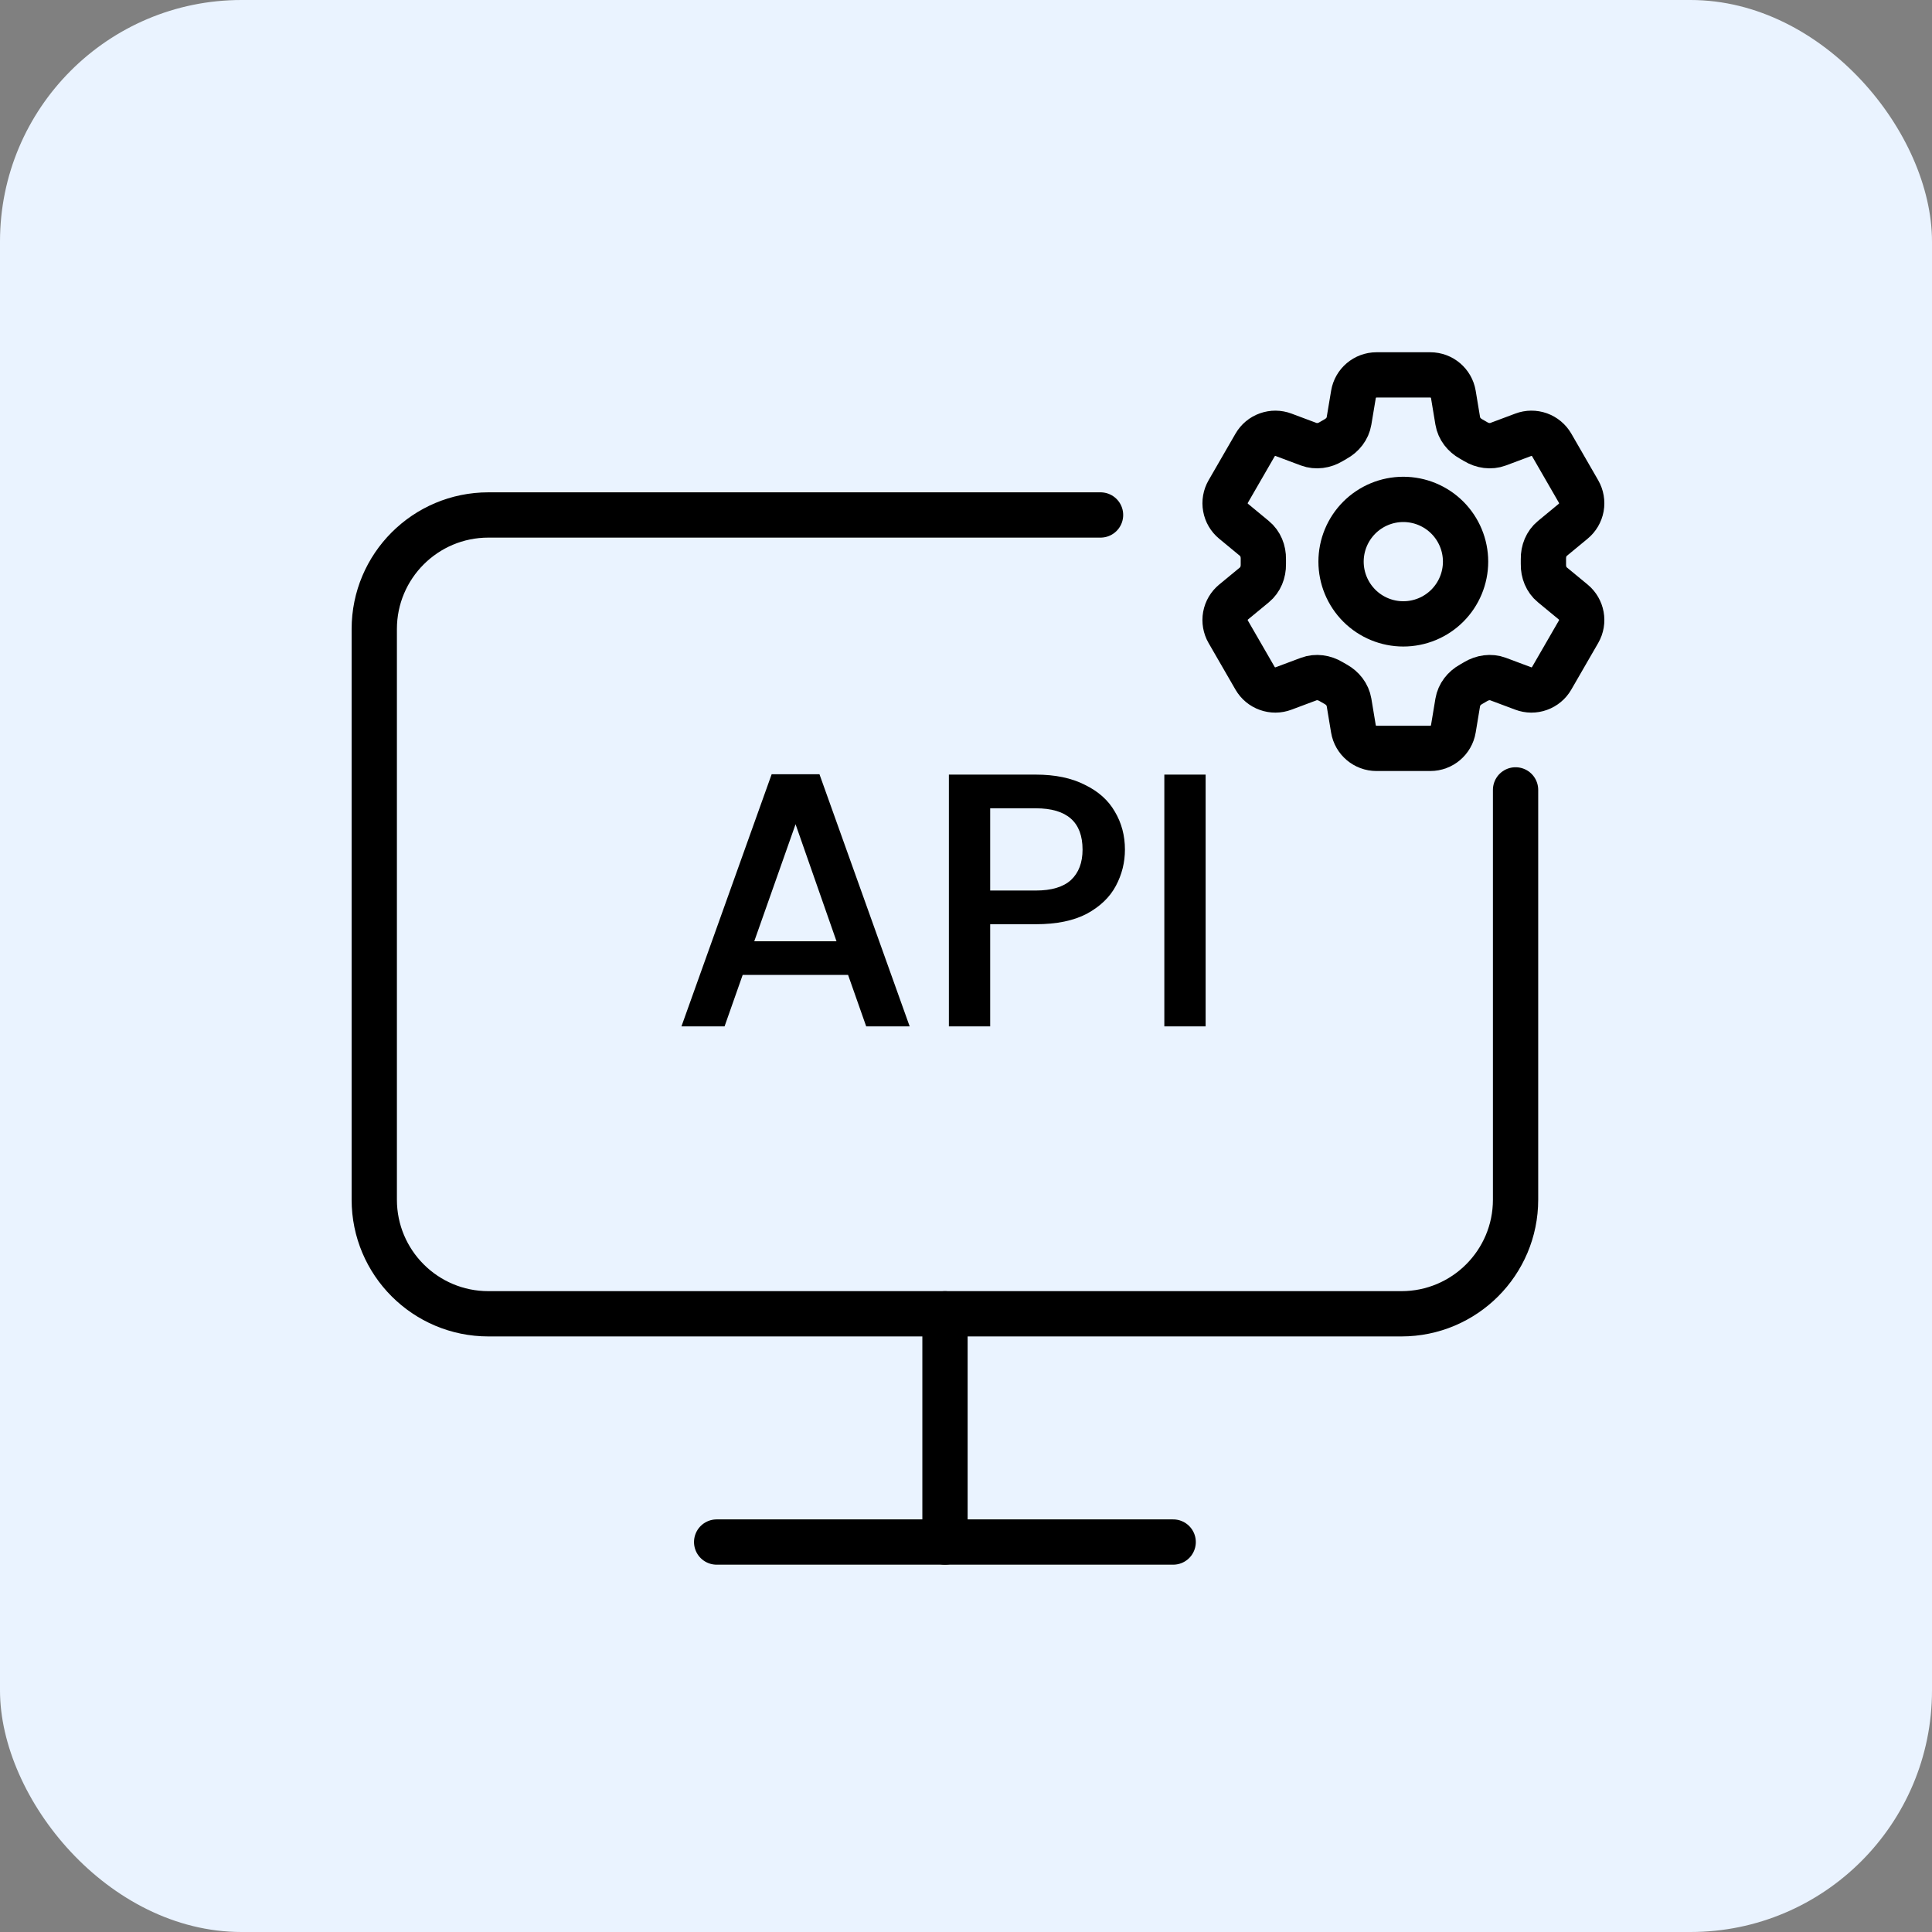
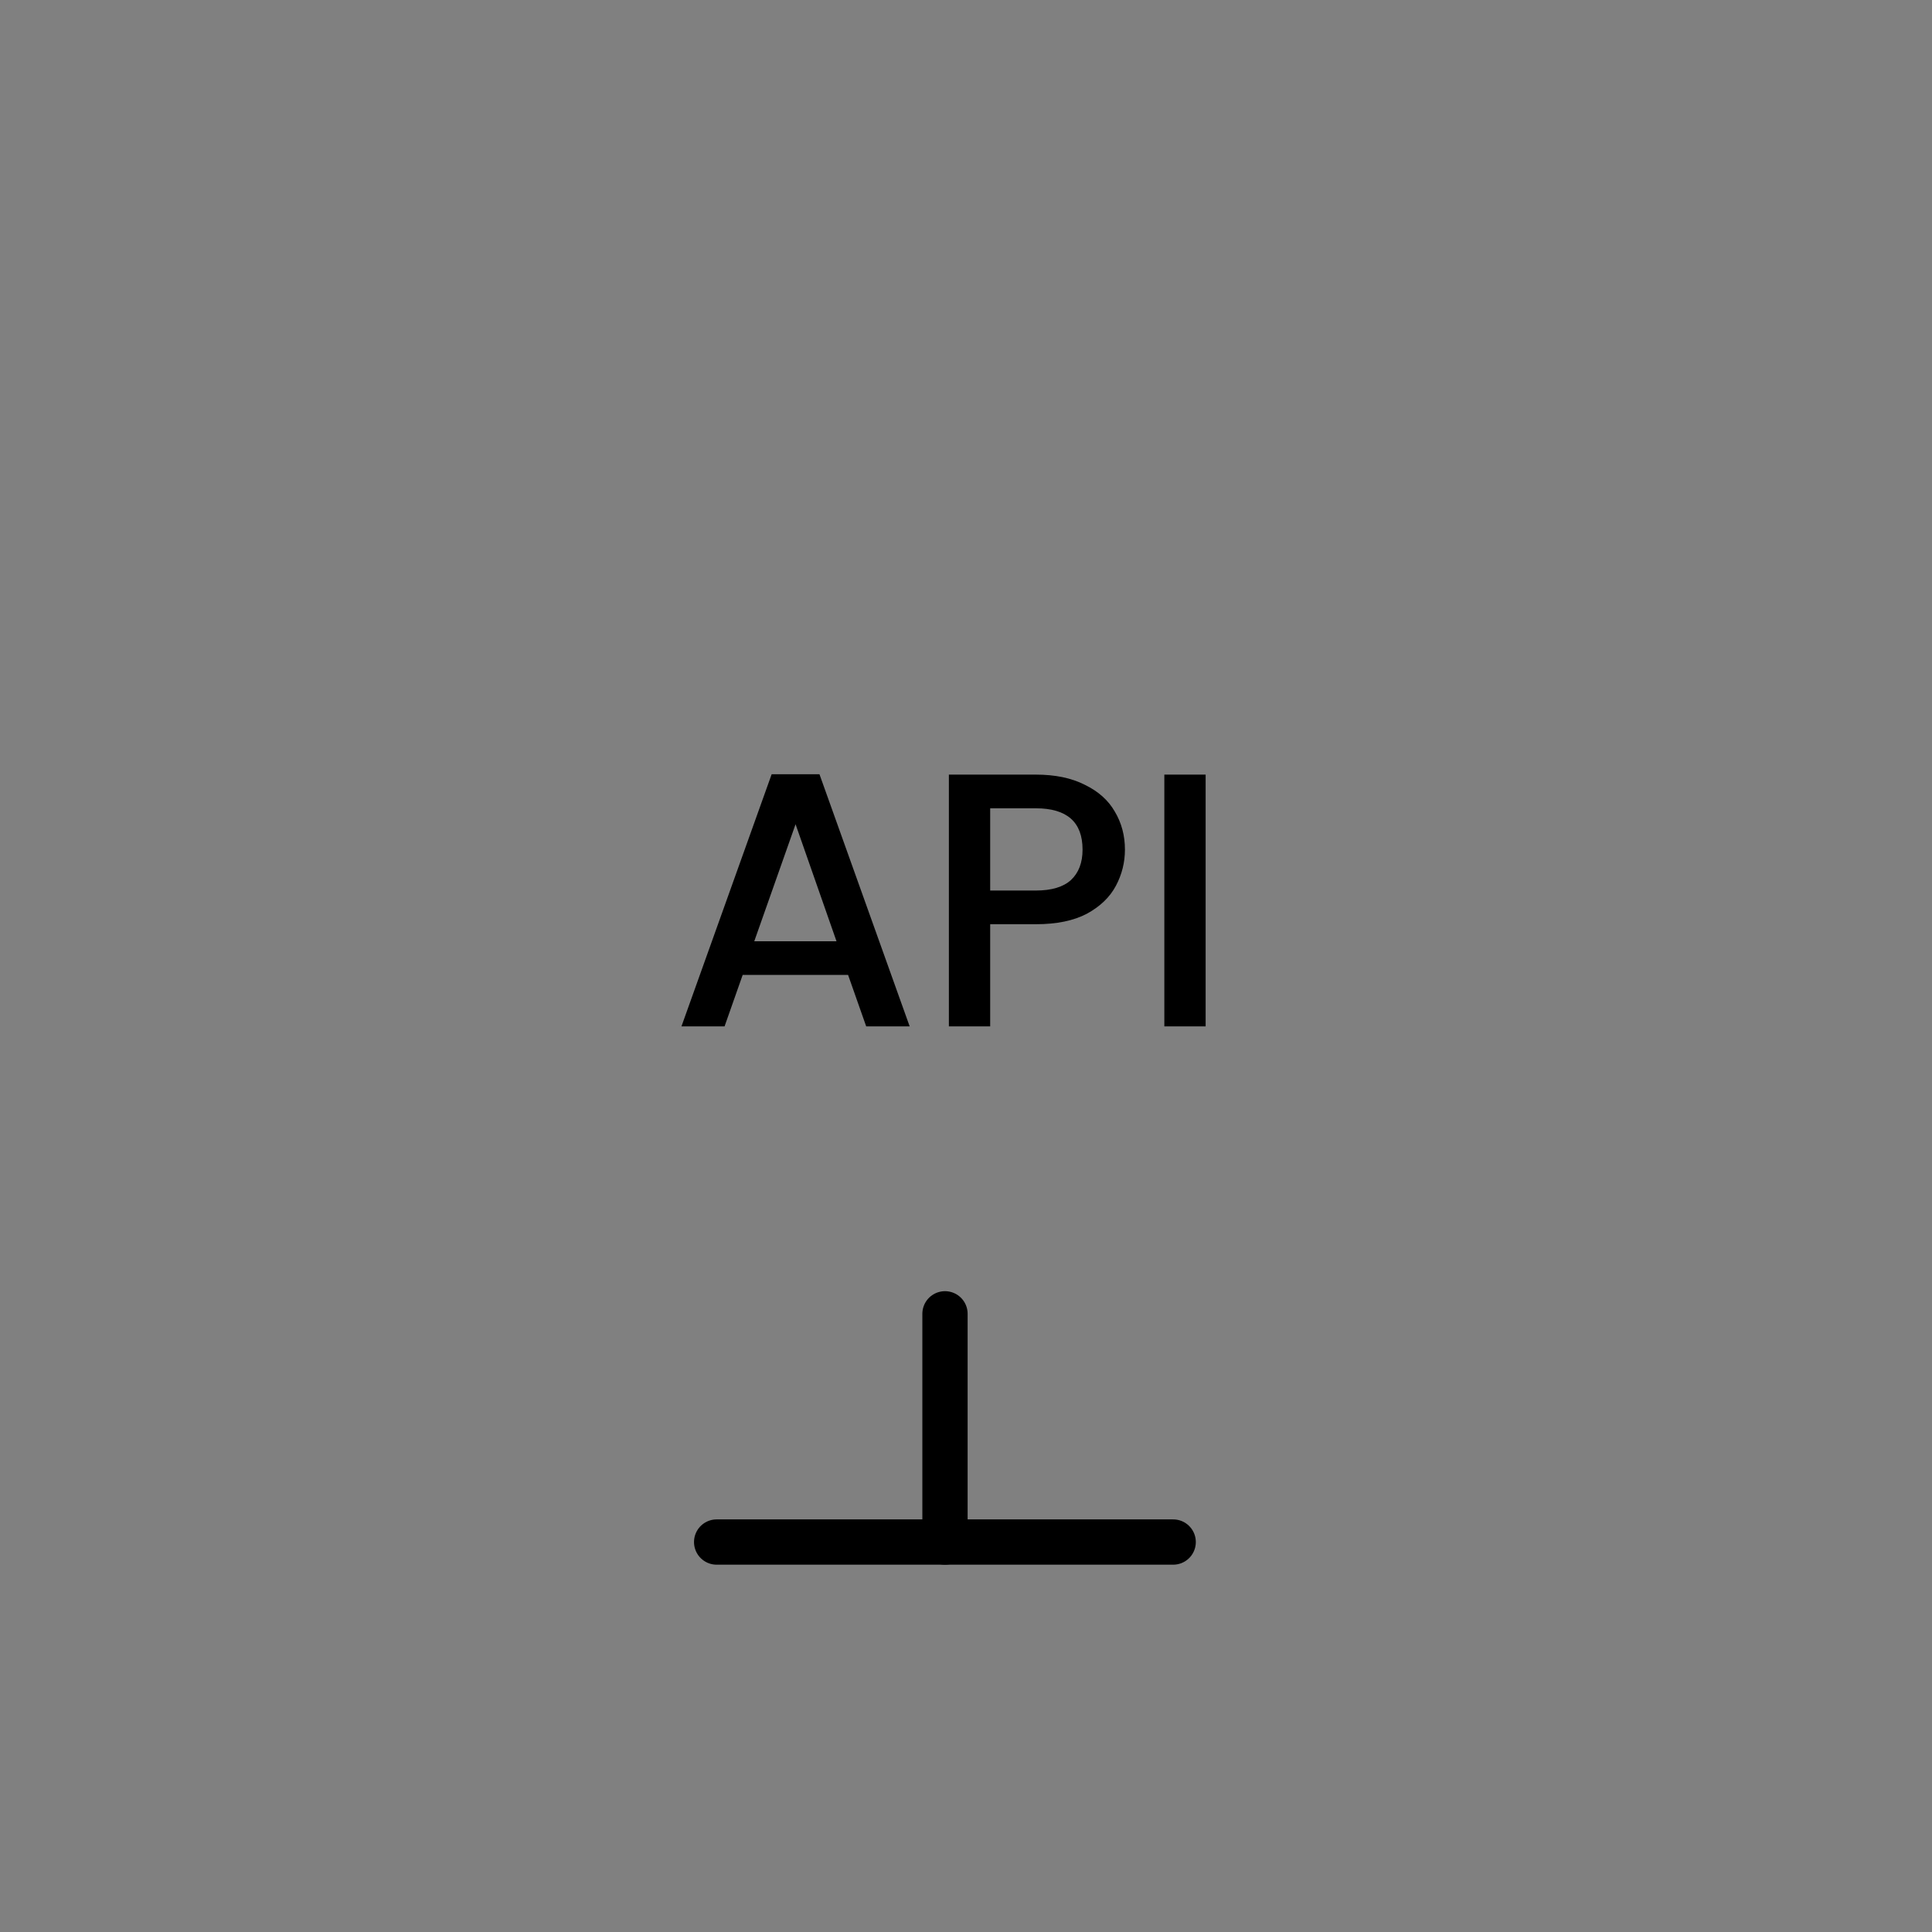
<svg xmlns="http://www.w3.org/2000/svg" width="64" height="64" viewBox="0 0 64 64" fill="none">
  <rect x="0" y="0" width="64" height="64" fill="#808080" stroke="none" />
-   <rect width="64" height="64" rx="8" fill="#EAF3FF" />
-   <path d="M36.457 17.059H16.179C14.091 17.059 12.398 18.751 12.398 20.839V39.741C12.398 41.829 14.091 43.521 16.179 43.521H46.424C48.512 43.521 50.205 41.829 50.205 39.741V26.166" stroke="black" stroke-width="1.5" stroke-linecap="round" stroke-linejoin="round" />
  <path d="M31.304 43.522V51.082" stroke="black" stroke-width="1.5" stroke-linecap="round" stroke-linejoin="round" />
  <path d="M23.74 51.082H38.863" stroke="black" stroke-width="1.5" stroke-linecap="round" stroke-linejoin="round" />
-   <path d="M44.835 13.065C44.897 12.693 45.22 12.419 45.598 12.419H47.381C47.759 12.419 48.082 12.693 48.144 13.065L48.29 13.945C48.333 14.203 48.505 14.417 48.733 14.543C48.784 14.571 48.834 14.601 48.885 14.631C49.107 14.765 49.38 14.807 49.624 14.716L50.46 14.403C50.632 14.338 50.82 14.337 50.993 14.398C51.165 14.46 51.31 14.581 51.402 14.739L52.293 16.284C52.384 16.442 52.416 16.628 52.384 16.808C52.351 16.988 52.255 17.151 52.114 17.267L51.425 17.836C51.223 18.001 51.123 18.257 51.128 18.518C51.129 18.576 51.129 18.635 51.128 18.693C51.123 18.953 51.223 19.209 51.424 19.373L52.115 19.943C52.406 20.183 52.482 20.598 52.293 20.925L51.401 22.47C51.31 22.628 51.165 22.749 50.992 22.811C50.82 22.873 50.632 22.872 50.46 22.807L49.624 22.494C49.38 22.403 49.108 22.445 48.884 22.579C48.834 22.61 48.784 22.639 48.733 22.667C48.505 22.793 48.333 23.007 48.29 23.265L48.144 24.144C48.082 24.517 47.759 24.791 47.381 24.791H45.597C45.219 24.791 44.896 24.517 44.834 24.145L44.688 23.265C44.645 23.007 44.474 22.793 44.245 22.666C44.194 22.638 44.144 22.609 44.094 22.579C43.871 22.445 43.599 22.403 43.355 22.494L42.518 22.807C42.347 22.872 42.158 22.873 41.986 22.811C41.813 22.75 41.669 22.629 41.577 22.471L40.685 20.926C40.594 20.768 40.562 20.582 40.594 20.402C40.627 20.221 40.723 20.059 40.864 19.943L41.554 19.374C41.755 19.209 41.855 18.953 41.85 18.692C41.849 18.634 41.849 18.575 41.85 18.517C41.855 18.257 41.755 18.002 41.554 17.837L40.864 17.267C40.723 17.151 40.627 16.989 40.595 16.809C40.562 16.629 40.594 16.443 40.685 16.285L41.577 14.74C41.669 14.581 41.813 14.46 41.986 14.399C42.158 14.337 42.347 14.338 42.519 14.403L43.355 14.716C43.599 14.807 43.871 14.765 44.094 14.631C44.144 14.601 44.195 14.571 44.245 14.543C44.474 14.417 44.645 14.203 44.688 13.945L44.835 13.065Z" stroke="black" stroke-width="1.5" stroke-linecap="round" stroke-linejoin="round" />
-   <path d="M48.549 18.605C48.549 19.152 48.331 19.676 47.945 20.063C47.558 20.45 47.033 20.667 46.486 20.667C45.94 20.667 45.415 20.45 45.028 20.063C44.642 19.676 44.424 19.152 44.424 18.605C44.424 18.058 44.642 17.534 45.028 17.147C45.415 16.76 45.94 16.543 46.486 16.543C47.033 16.543 47.558 16.76 47.945 17.147C48.331 17.534 48.549 18.058 48.549 18.605Z" stroke="black" stroke-width="1.5" stroke-linecap="round" stroke-linejoin="round" />
  <path d="M28.094 32.296H24.602L24.002 34H22.574L25.562 25.648H27.146L30.134 34H28.694L28.094 32.296ZM27.71 31.18L26.354 27.304L24.986 31.18H27.71ZM37.265 28.144C37.265 28.568 37.165 28.968 36.965 29.344C36.765 29.72 36.445 30.028 36.005 30.268C35.565 30.5 35.001 30.616 34.313 30.616H32.801V34H31.433V25.66H34.313C34.953 25.66 35.493 25.772 35.933 25.996C36.381 26.212 36.713 26.508 36.929 26.884C37.153 27.26 37.265 27.68 37.265 28.144ZM34.313 29.5C34.833 29.5 35.221 29.384 35.477 29.152C35.733 28.912 35.861 28.576 35.861 28.144C35.861 27.232 35.345 26.776 34.313 26.776H32.801V29.5H34.313ZM39.938 25.66V34H38.57V25.66H39.938Z" fill="black" />
</svg>